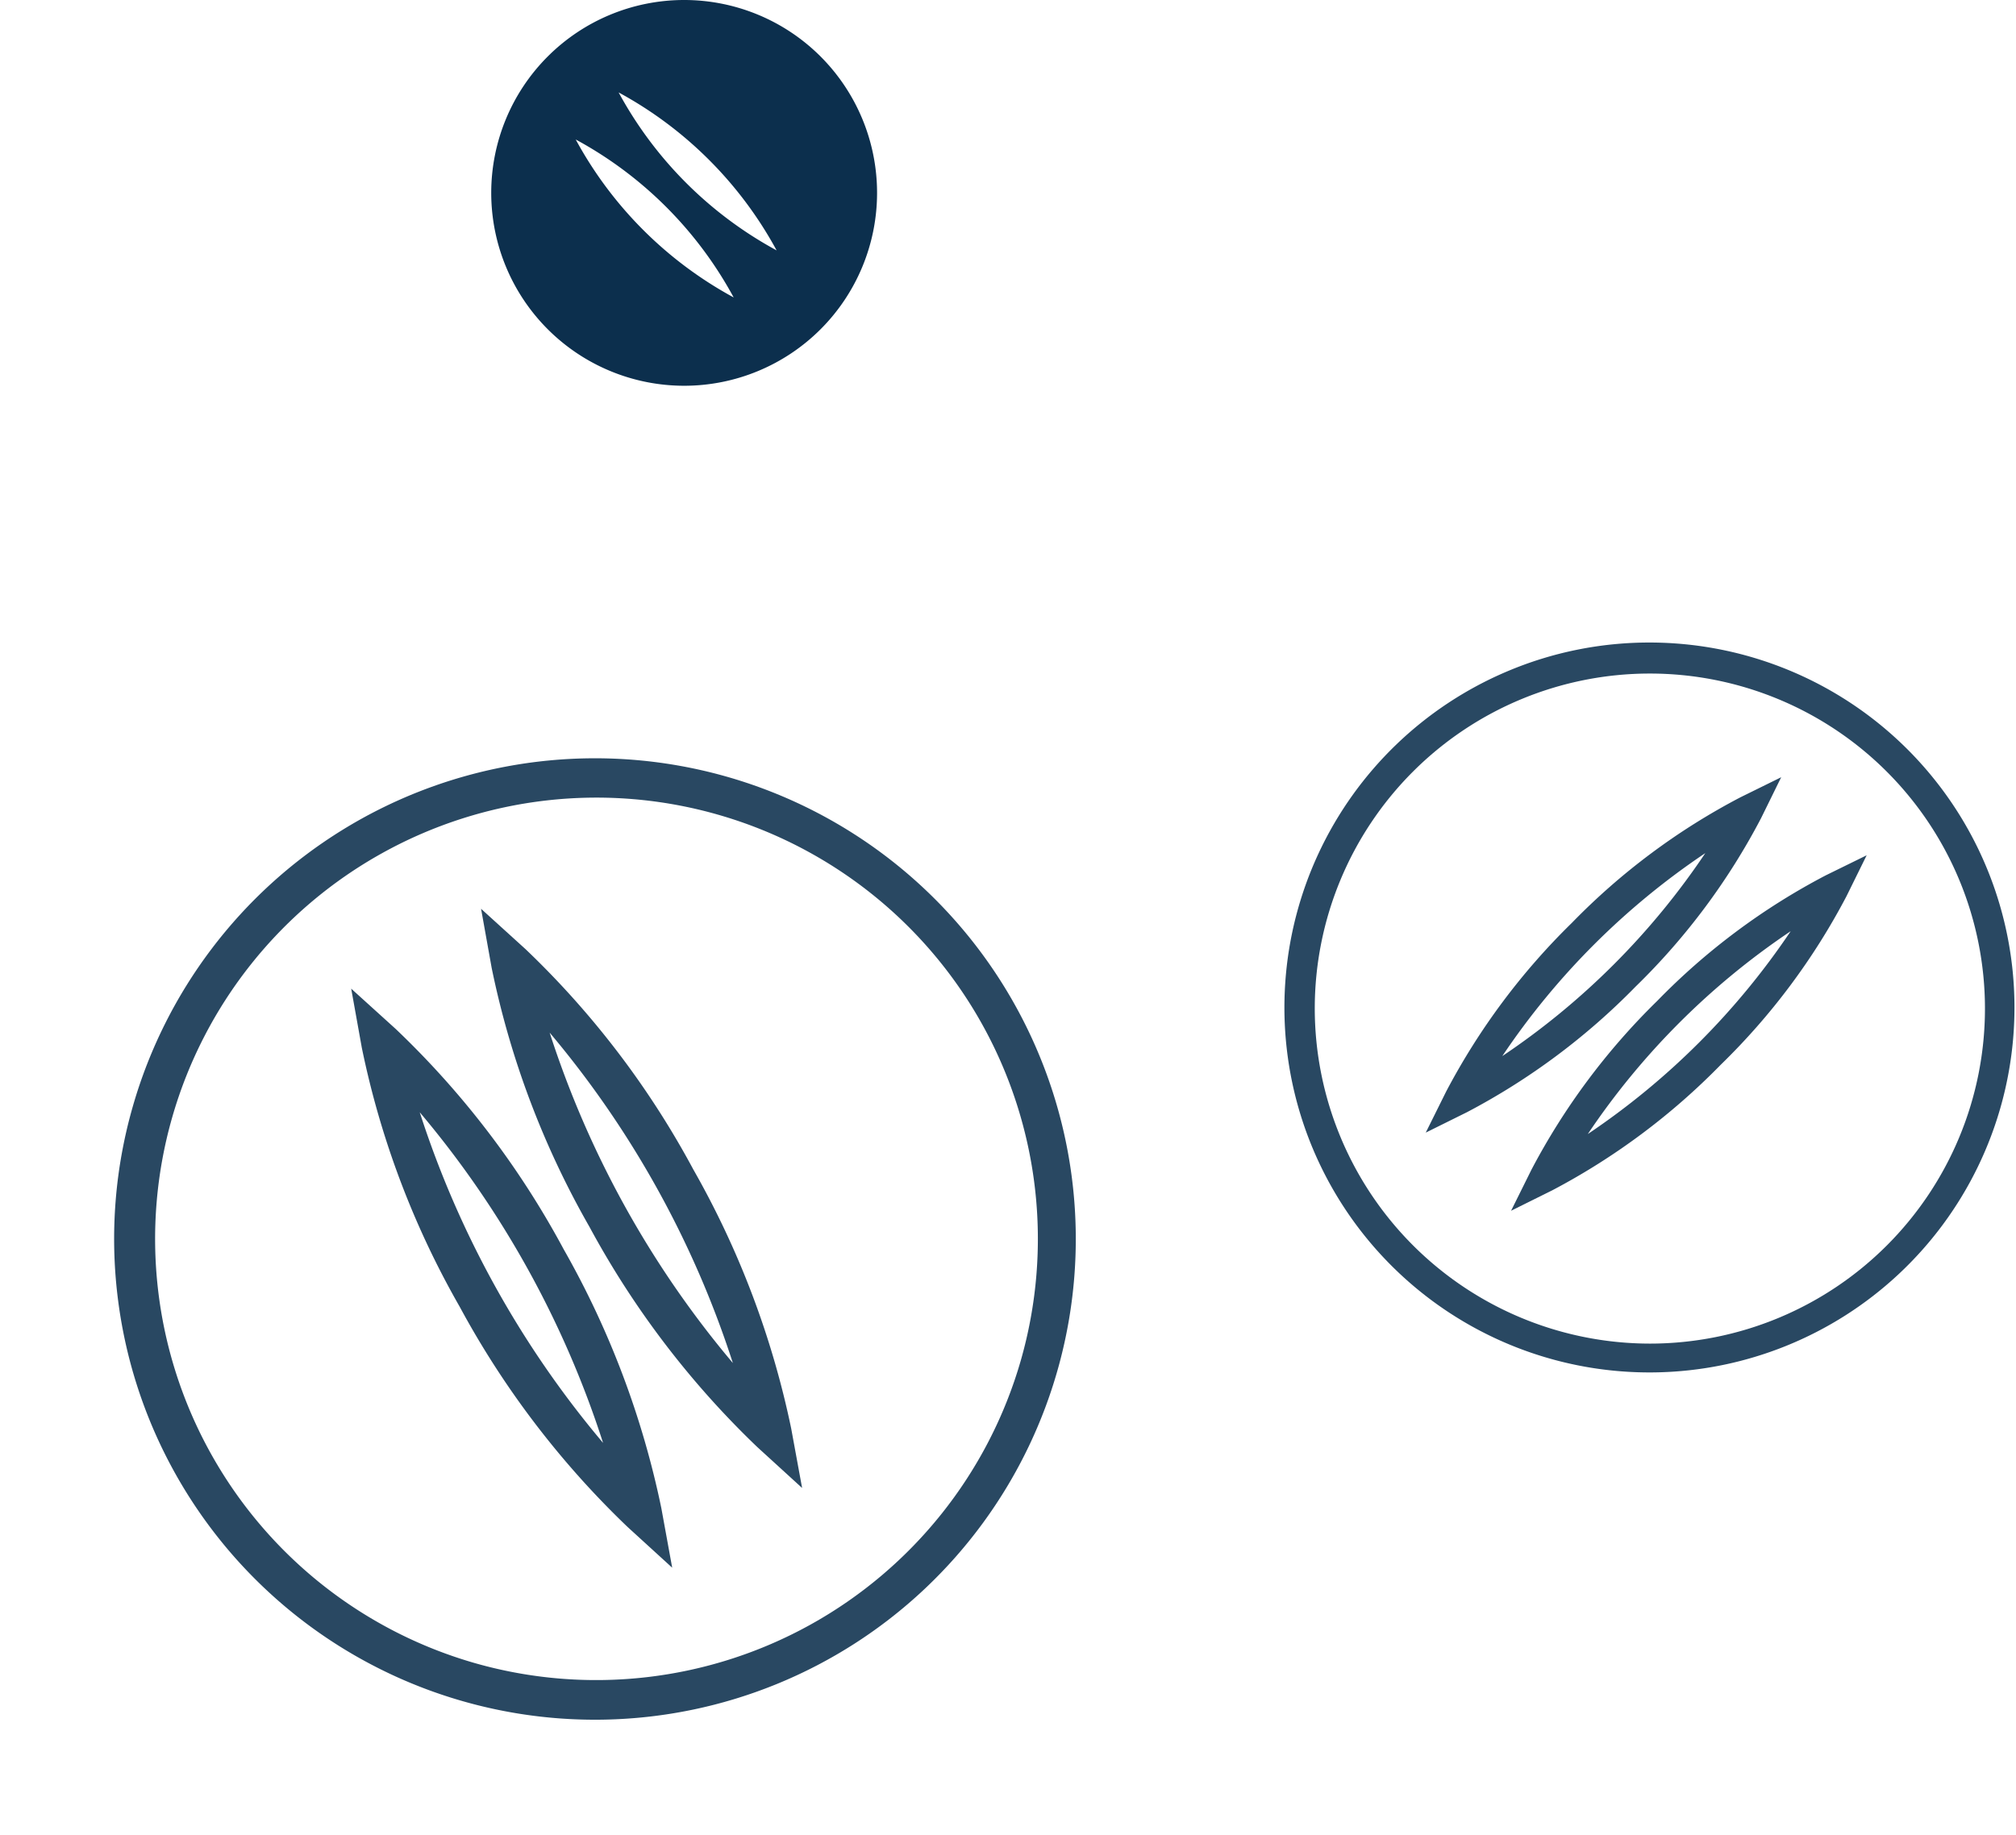
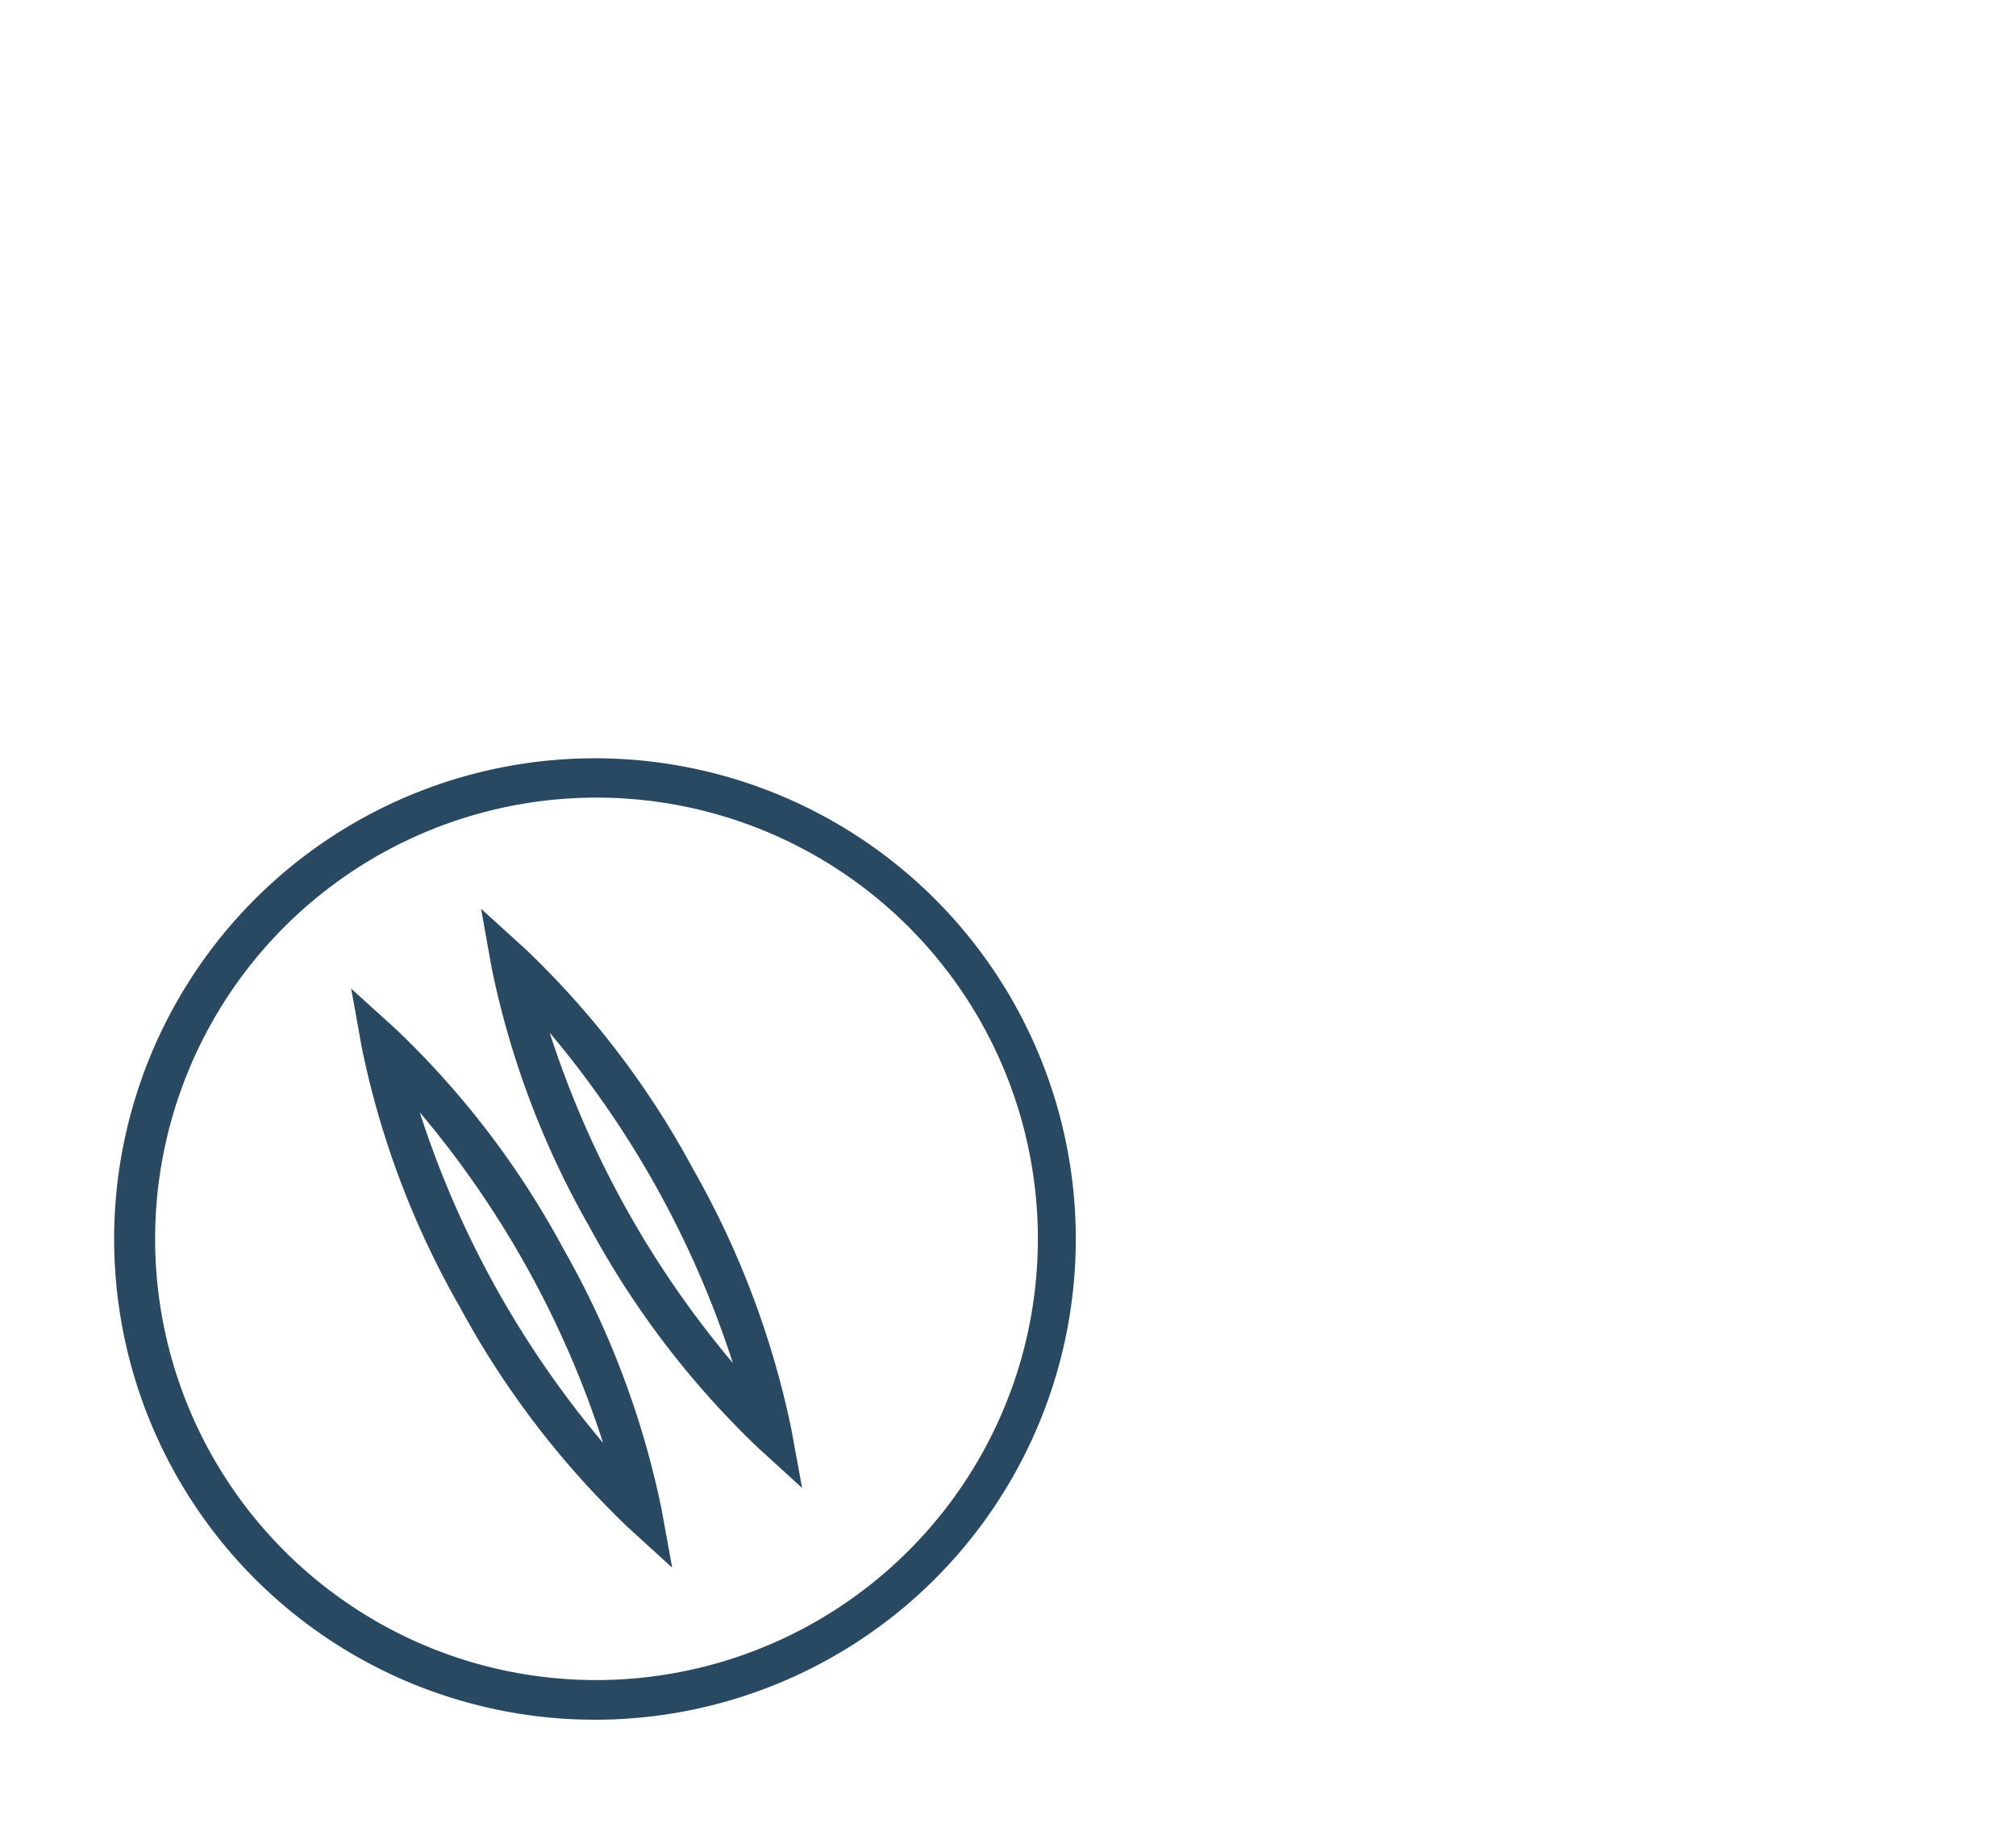
<svg xmlns="http://www.w3.org/2000/svg" width="132.152" height="120.329" viewBox="0 0 132.152 120.329">
  <g id="Group_6511" data-name="Group 6511" transform="translate(-971.898 -820.708)">
-     <path id="Path_41347" data-name="Path 41347" d="M12.646,0A12.646,12.646,0,1,0,25.292,12.646,12.65,12.65,0,0,0,12.646,0ZM6.585,8.876A25.718,25.718,0,0,1,16.94,19.231,25.718,25.718,0,0,1,6.585,8.876ZM9.4,5.791A25.717,25.717,0,0,1,19.754,16.146,25.663,25.663,0,0,1,9.4,5.791Z" transform="translate(1029.391 846) rotate(-180)" fill="#0c2f4d" />
-     <path id="Trazado_30326_-_Contorno" data-name="Trazado 30326 - Contorno" d="M110.9,594.8a23.928,23.928,0,1,1-9.341,1.887A23.846,23.846,0,0,1,110.9,594.8Zm0,45.966A21.966,21.966,0,1,0,88.934,618.8,21.991,21.991,0,0,0,110.9,640.766Zm8.609-37.134-1.315,2.676a43.586,43.586,0,0,1-8.233,11.056,44.123,44.123,0,0,1-11.052,8.231l-2.7,1.338,1.341-2.7a44.281,44.281,0,0,1,8.23-11.045,43.565,43.565,0,0,1,11.056-8.24Zm-18.281,18.283a48.576,48.576,0,0,0,13.307-13.308A48.652,48.652,0,0,0,101.228,621.915Zm23.884-13.166-1.32,2.679a43.72,43.72,0,0,1-8.239,11.048,44.262,44.262,0,0,1-11.045,8.237l-2.706,1.343,1.343-2.706a44.282,44.282,0,0,1,8.23-11.045,43.564,43.564,0,0,1,11.056-8.24Zm-18.281,18.278a48.74,48.74,0,0,0,13.3-13.3A48.658,48.658,0,0,0,106.832,627.027Z" transform="translate(969.149 268.035)" fill="#0c2f4d" opacity="0.878" />
    <path id="Trazado_30326_-_Contorno-2" data-name="Trazado 30326 - Contorno" d="M118.512,594.8a31.518,31.518,0,1,1-12.3,2.485A31.408,31.408,0,0,1,118.512,594.8Zm0,60.545a28.933,28.933,0,1,0-28.933-28.933A28.966,28.966,0,0,0,118.512,655.345Zm11.34-48.912-1.732,3.525a57.409,57.409,0,0,1-10.844,14.563,58.122,58.122,0,0,1-14.558,10.841l-3.56,1.762,1.766-3.558a58.326,58.326,0,0,1,10.84-14.547,57.383,57.383,0,0,1,14.563-10.853Zm-24.079,24.081A63.984,63.984,0,0,0,123.3,612.985,64.082,64.082,0,0,0,105.773,630.515Zm31.459-17.341-1.739,3.529a57.587,57.587,0,0,1-10.852,14.553A58.3,58.3,0,0,1,110.094,642.1l-3.564,1.769,1.769-3.564a58.33,58.33,0,0,1,10.84-14.548A57.384,57.384,0,0,1,133.7,614.908Zm-24.079,24.075a64.2,64.2,0,0,0,17.513-17.515A64.093,64.093,0,0,0,113.153,637.249Z" transform="translate(376.187 843.195) rotate(-74)" fill="#0c2f4d" opacity="0.878" />
  </g>
</svg>